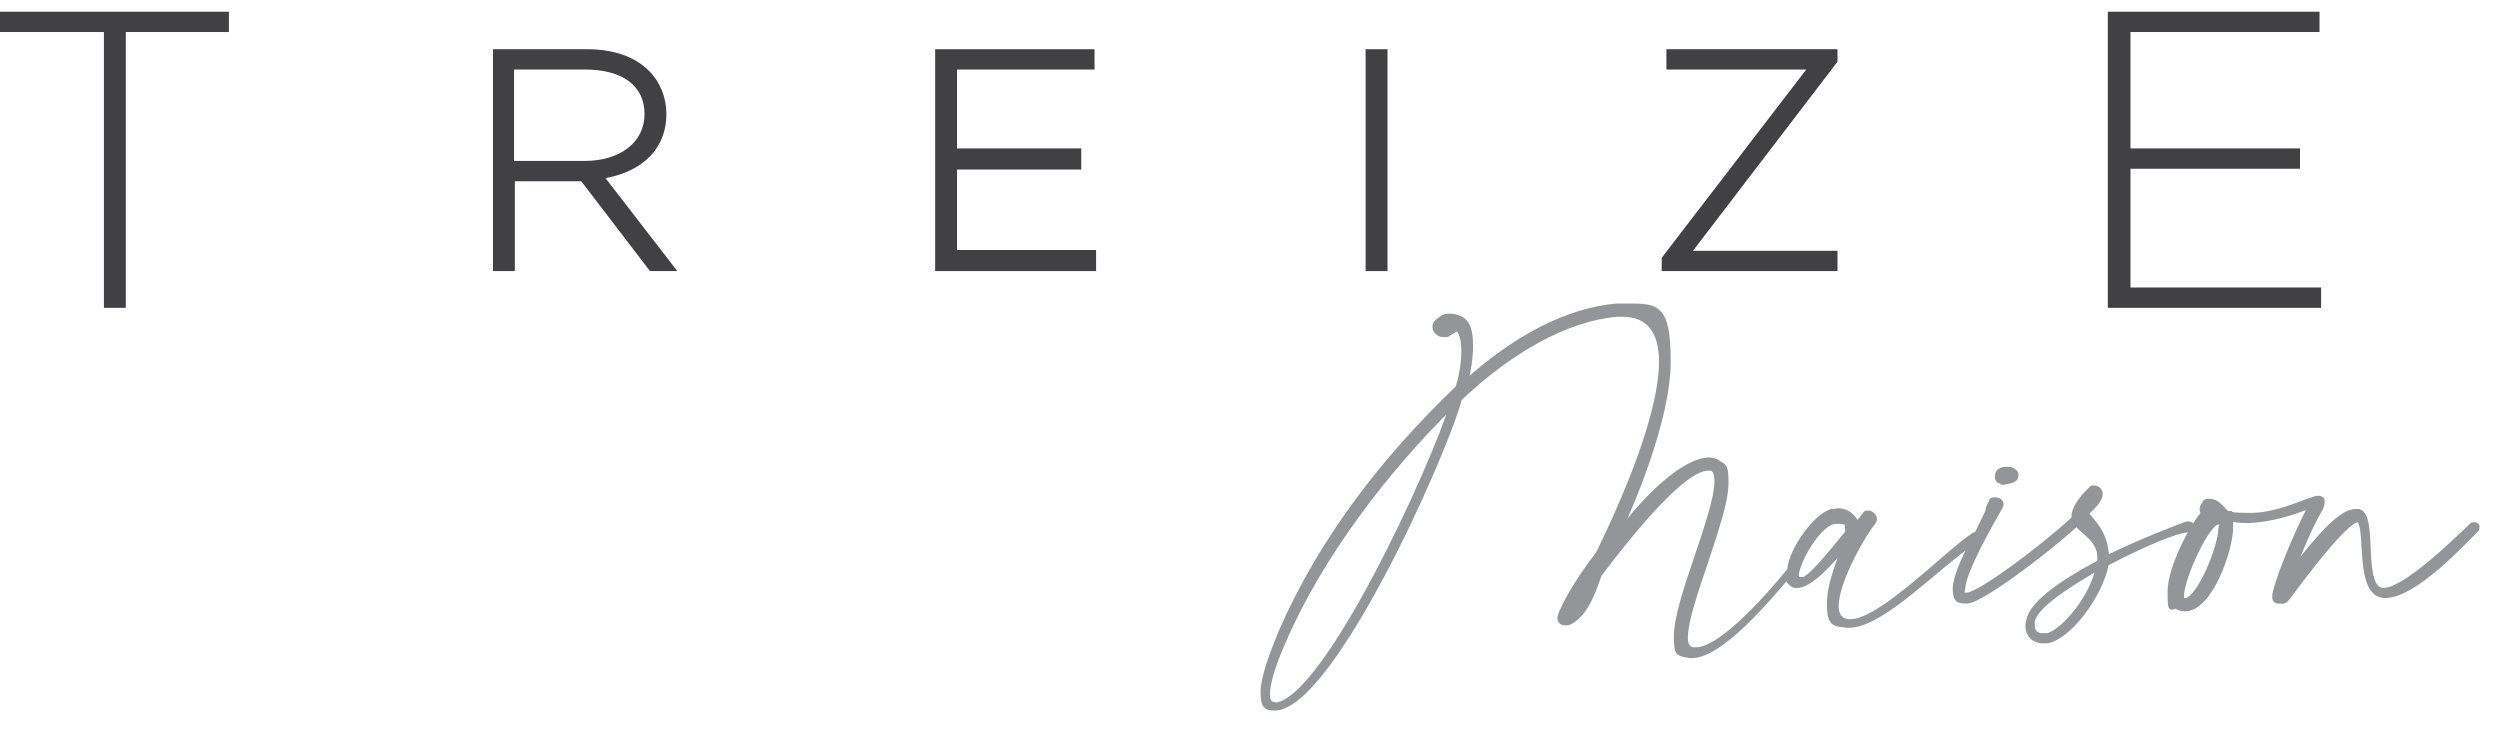
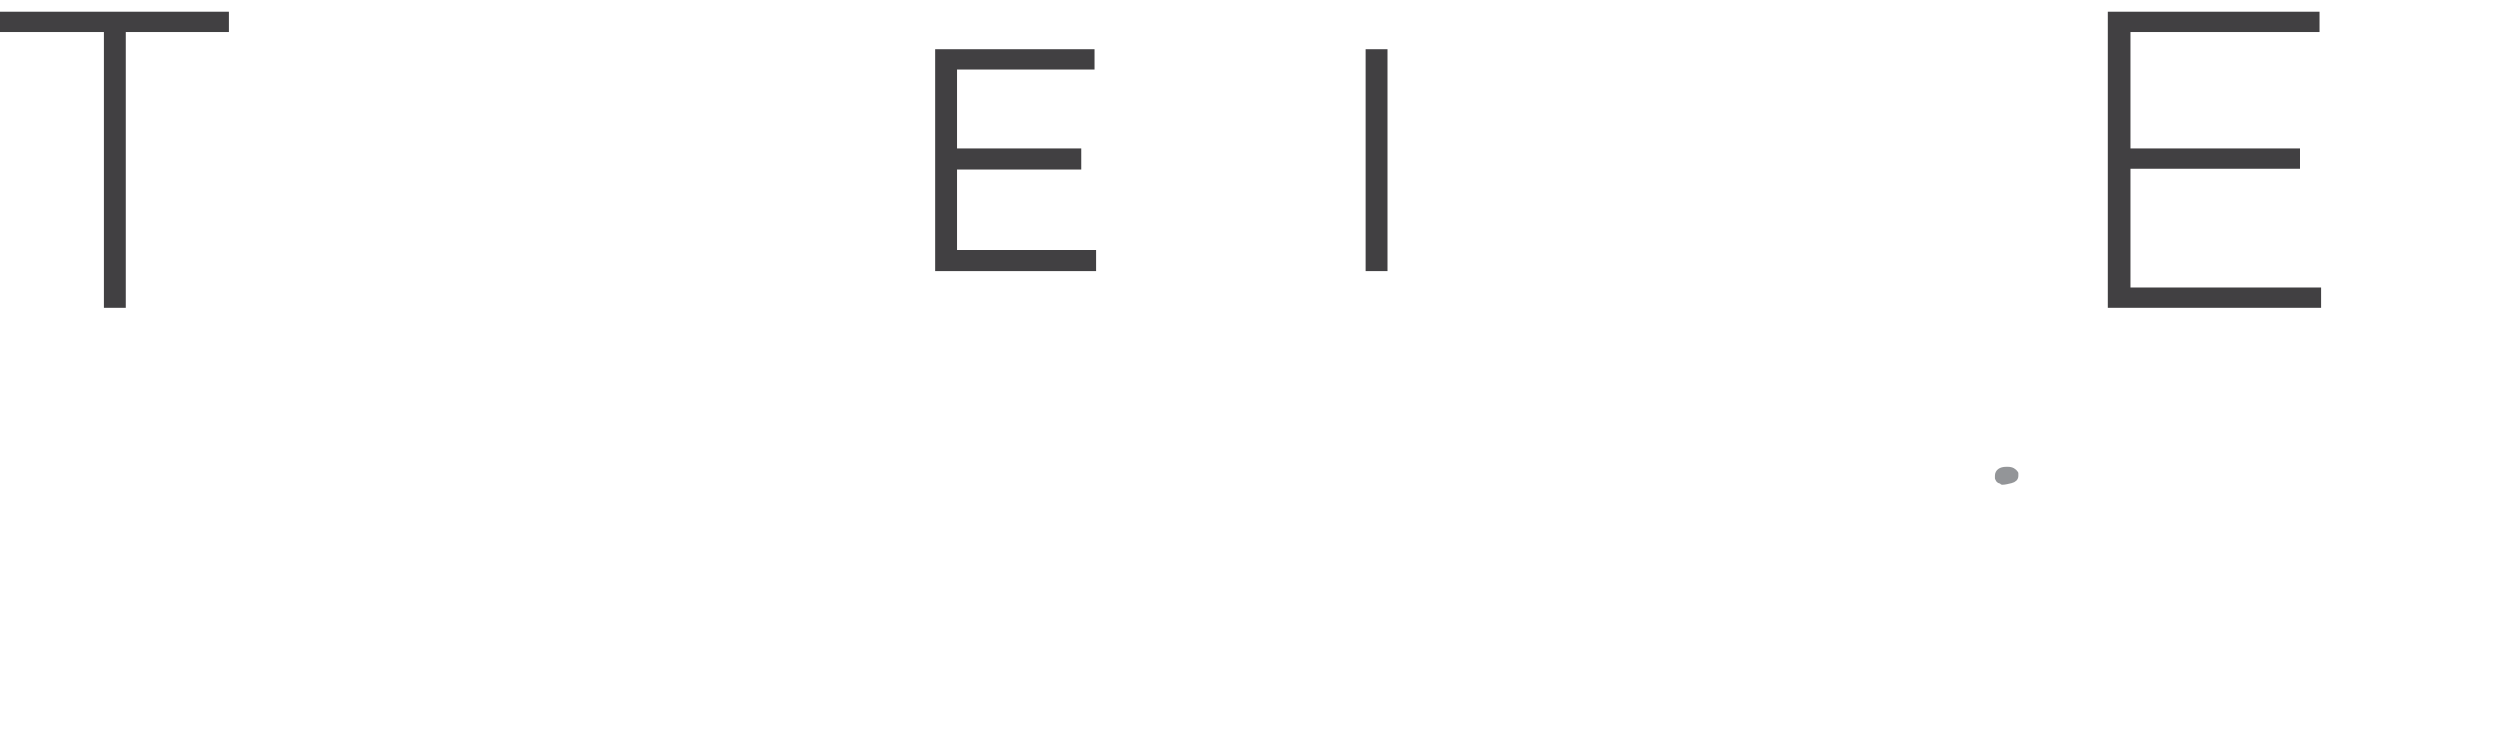
<svg xmlns="http://www.w3.org/2000/svg" id="Layer_1" data-name="Layer 1" version="1.1" viewBox="0 0 320 94.3">
  <defs>
    <style>
      .cls-1 {
        fill: #939598;
        stroke: #939598;
        stroke-linecap: round;
        stroke-linejoin: round;
        stroke-width: .7px;
      }

      .cls-2 {
        fill: #414042;
        stroke-width: 0px;
      }
    </style>
  </defs>
  <g>
    <path class="cls-1" d="M256.3,61.7c.3,0,.7-.1,1.1-.2.4-.1.6-.3.6-.6v-.3c-.2-.3-.5-.5-1-.5h-.2c-.7,0-1.1.3-1.1.8v.3c.1.3.3.4.7.4Z" />
-     <path class="cls-1" d="M280.5,67.3c0,0-.1-.2-.3-.2h-.3c-1.3.5-5.9,2.2-10.3,4.4h0c0-3.4-2-4.8-2.6-5.8l.9-.9c.7-.7.9-1.3.9-1.6s-.3-.7-.7-.7h-.3c-1.7,1.6-2.3,2.8-2.3,3.6v.3c-4.2,3.9-12.2,9.8-13.7,9.8s-.6-.3-.6-.8c0-2.2,3.8-8.8,4.9-10.7v-.2c0-.3-.4-.5-.7-.5s-.5,0-.5.3c-.2.4-.4.6-.4,1.1-.4.9-.9,1.9-1.5,3.1,0,0,0,0,0,0h-.3c-3.3,2.1-11.9,11.1-15.8,11.1h-.1c-1.3,0-1.8-.9-1.8-2,0-3.4,3.8-9.7,4.7-10.7.1-.1.2-.3.2-.5,0-.2-.1-.3-.3-.5-.1-.1-.3-.2-.5-.2s-.3,0-.3.1l-1.1,1.4c-.5-1.2-1.4-1.8-2.5-1.8s-.5,0-.7.1c-1.9.4-5.2,4.8-5.4,7.5-2.1,2.6-8.6,10.2-12,10.2s-.4,0-.7-.1c-.5-.2-.7-.7-.7-1.5,0-2.1,1.3-5.9,2.6-9.7,1.3-4,2.6-7.7,2.6-10.1s-.3-2-.9-2.5c-.3-.2-.7-.4-1.2-.4-2.5,0-6.9,3.1-12.1,10.1,2-4,6.8-15.3,6.8-22.7s-1.5-7.1-5.8-7.1h-.8c-6.4.6-13,4.1-19.4,9.9.4-1.4.7-3.2.7-4.9s-.3-2.9-1.3-3.4c-.3-.1-.7-.3-1.2-.3s-.8,0-1.3.4c-.5.3-.7.6-.7.9,0,.5.4,1,1.1,1h.4c.5-.3,1-.7,1.3-.7s.1,0,.2,0c.5.6.7,1.6.7,2.8,0,1.8-.4,3.8-.8,4.8-9.4,9-17.4,19.3-22.6,31.2-1.2,2.9-2.3,5.9-2.3,7.7s.4,2,1.5,2h.1c7.1-.5,21.2-31.4,23.5-39.6,6.4-6.1,13.6-10.2,20.1-10.8h.8c3.6,0,5,2.5,5,6.1,0,7.9-6.4,21.1-8.1,24.6-1.7,2.2-3.6,5-4.7,7.5-.1.3-.2.5-.2.7,0,.4.3.6.6.6s.4,0,.6-.1c2.4-1.1,3.5-5.5,3.8-6.1,4.3-5.7,10.8-13.6,13.9-13.6s.4,0,.5,0c.5.2.7.8.7,1.7,0,2.2-1.4,6.2-2.7,10.1-1.3,3.8-2.5,7.5-2.5,9.8s.3,2,1.1,2.3c.3,0,.5.1.8.1,3.7,0,9.7-7.1,12.3-10.2,0,.5.4,1,.9,1.2h.4c1.5,0,4.3-2.8,6.5-5.8-.7,1.4-2.4,5.4-2.4,8.1s.5,2.6,2.2,2.8h.3c4.2,0,11.5-7.8,15.8-10.6-1.1,2.2-2.2,4.5-2.2,6s.5,1.5,1.5,1.5c1.6,0,9.6-5.9,14-9.9.9,1.1,3,2.1,3,4.3v.7c-2.5,1.3-8.2,4.5-9,7.1-.1.3-.2.7-.2,1,0,1.1.7,1.9,2,1.9h.4c2.7-.4,6.8-5.7,7.6-9.9,4.6-2.4,9-4.3,10.5-4.3.3,0,.4-.3.4-.4ZM163.1,90.2h0c-.6,0-.9-.5-.9-1.3,0-1.5.8-4,2-6.7,4.7-11,13.3-22.2,21.7-30.4-2.3,7.7-16.2,38.1-22.7,38.5ZM230.7,74.2h-.3c-.3,0-.5-.1-.5-.5,0-1.8,3-7,5.1-7s1.2.4,1.6,1.4c-3.1,3.8-4.9,5.9-5.9,6.2ZM262,81.4h-.5c-.9,0-1.4-.5-1.4-1.3s0-.5.1-.9c.7-2.2,6.5-5.5,8.4-6.6-.6,3.6-4.3,8.2-6.5,8.8Z" />
-     <path class="cls-1" d="M316.8,67.2h-.3c-1.5,1.4-8.5,8.4-11.4,8.4-3.2,0-1-9.5-3.2-10.1h-.4c-2.4,0-6.3,5.5-8.4,8,.7-1.4,2.2-5.5,3.6-7.9.3-.5.5-.9.5-1.3s0-.4-.4-.5h0c-1.1,0-4.9,2.2-8.7,2.2s-2.9-.3-4.1-1.3c-.3-.3-.8-.5-1.2-.5s-.5,0-.6.3c-.2.2-.3.5-.3.7s0,.3.3.4c-1.4,1.4-4.4,7-4.4,10.1s.2,1.6.8,1.9c.3.2.7.3,1.1.3,3.1,0,5.8-7.4,5.8-10.5s0-.9-.3-1.1c.7.2,1.5.3,2.3.3,2.8,0,6.1-1,8.4-2-1.6,3-4.1,8.8-4.7,11.5v.3c0,.2,0,.4.3.5h.4c.3.1.6,0,.8-.3,1.3-1.7,7.4-10.1,9.1-10.1h0c1.6.3-.3,9.7,3.5,9.7s10.2-7,11.7-8.5v-.3c.1,0,0-.1,0-.1ZM279.6,77h-.1c-.2,0-.3-.3-.3-.7,0-2.3,3.3-9.5,4.7-9.5s.4.3.4.8c0,2.4-2.8,9.3-4.6,9.3Z" />
  </g>
  <g>
    <path class="cls-2" d="M13.2,4.1H0V1.5h29.3v2.6h-13.2v35.3h-2.8V4.1Z" />
-     <path class="cls-2" d="M77.5,22.8c4.9-.9,7.8-3.9,7.8-8.2h0c0-2.1-.8-4.1-2.2-5.5-1.9-1.9-4.6-2.8-8-2.8h-12v28.4h2.8v-11.5h8.5l8.8,11.5h3.5l-9.2-11.9ZM82.5,14.6h0c0,3.6-3.1,6-7.7,6h-9v-11.7h9.1c4.8,0,7.6,2.1,7.6,5.7Z" />
    <polygon class="cls-2" points="122.5 32 122.5 21.7 138.4 21.7 138.4 19 122.5 19 122.5 8.9 140.1 8.9 140.1 6.3 119.7 6.3 119.7 34.7 140.3 34.7 140.3 32 122.5 32" />
    <rect class="cls-2" x="174.8" y="6.3" width="2.8" height="28.4" />
-     <polygon class="cls-2" points="235.2 6.3 213.3 6.3 213.3 8.9 231.2 8.9 212.7 33 212.7 34.7 235.2 34.7 235.2 32.1 216.7 32.1 235.2 7.9 235.2 6.3" />
    <path class="cls-2" d="M269.9,1.5h27v2.6h-24.2v14.9h21.7v2.6h-21.7v15.2h24.4v2.6h-27.3V1.5Z" />
  </g>
</svg>